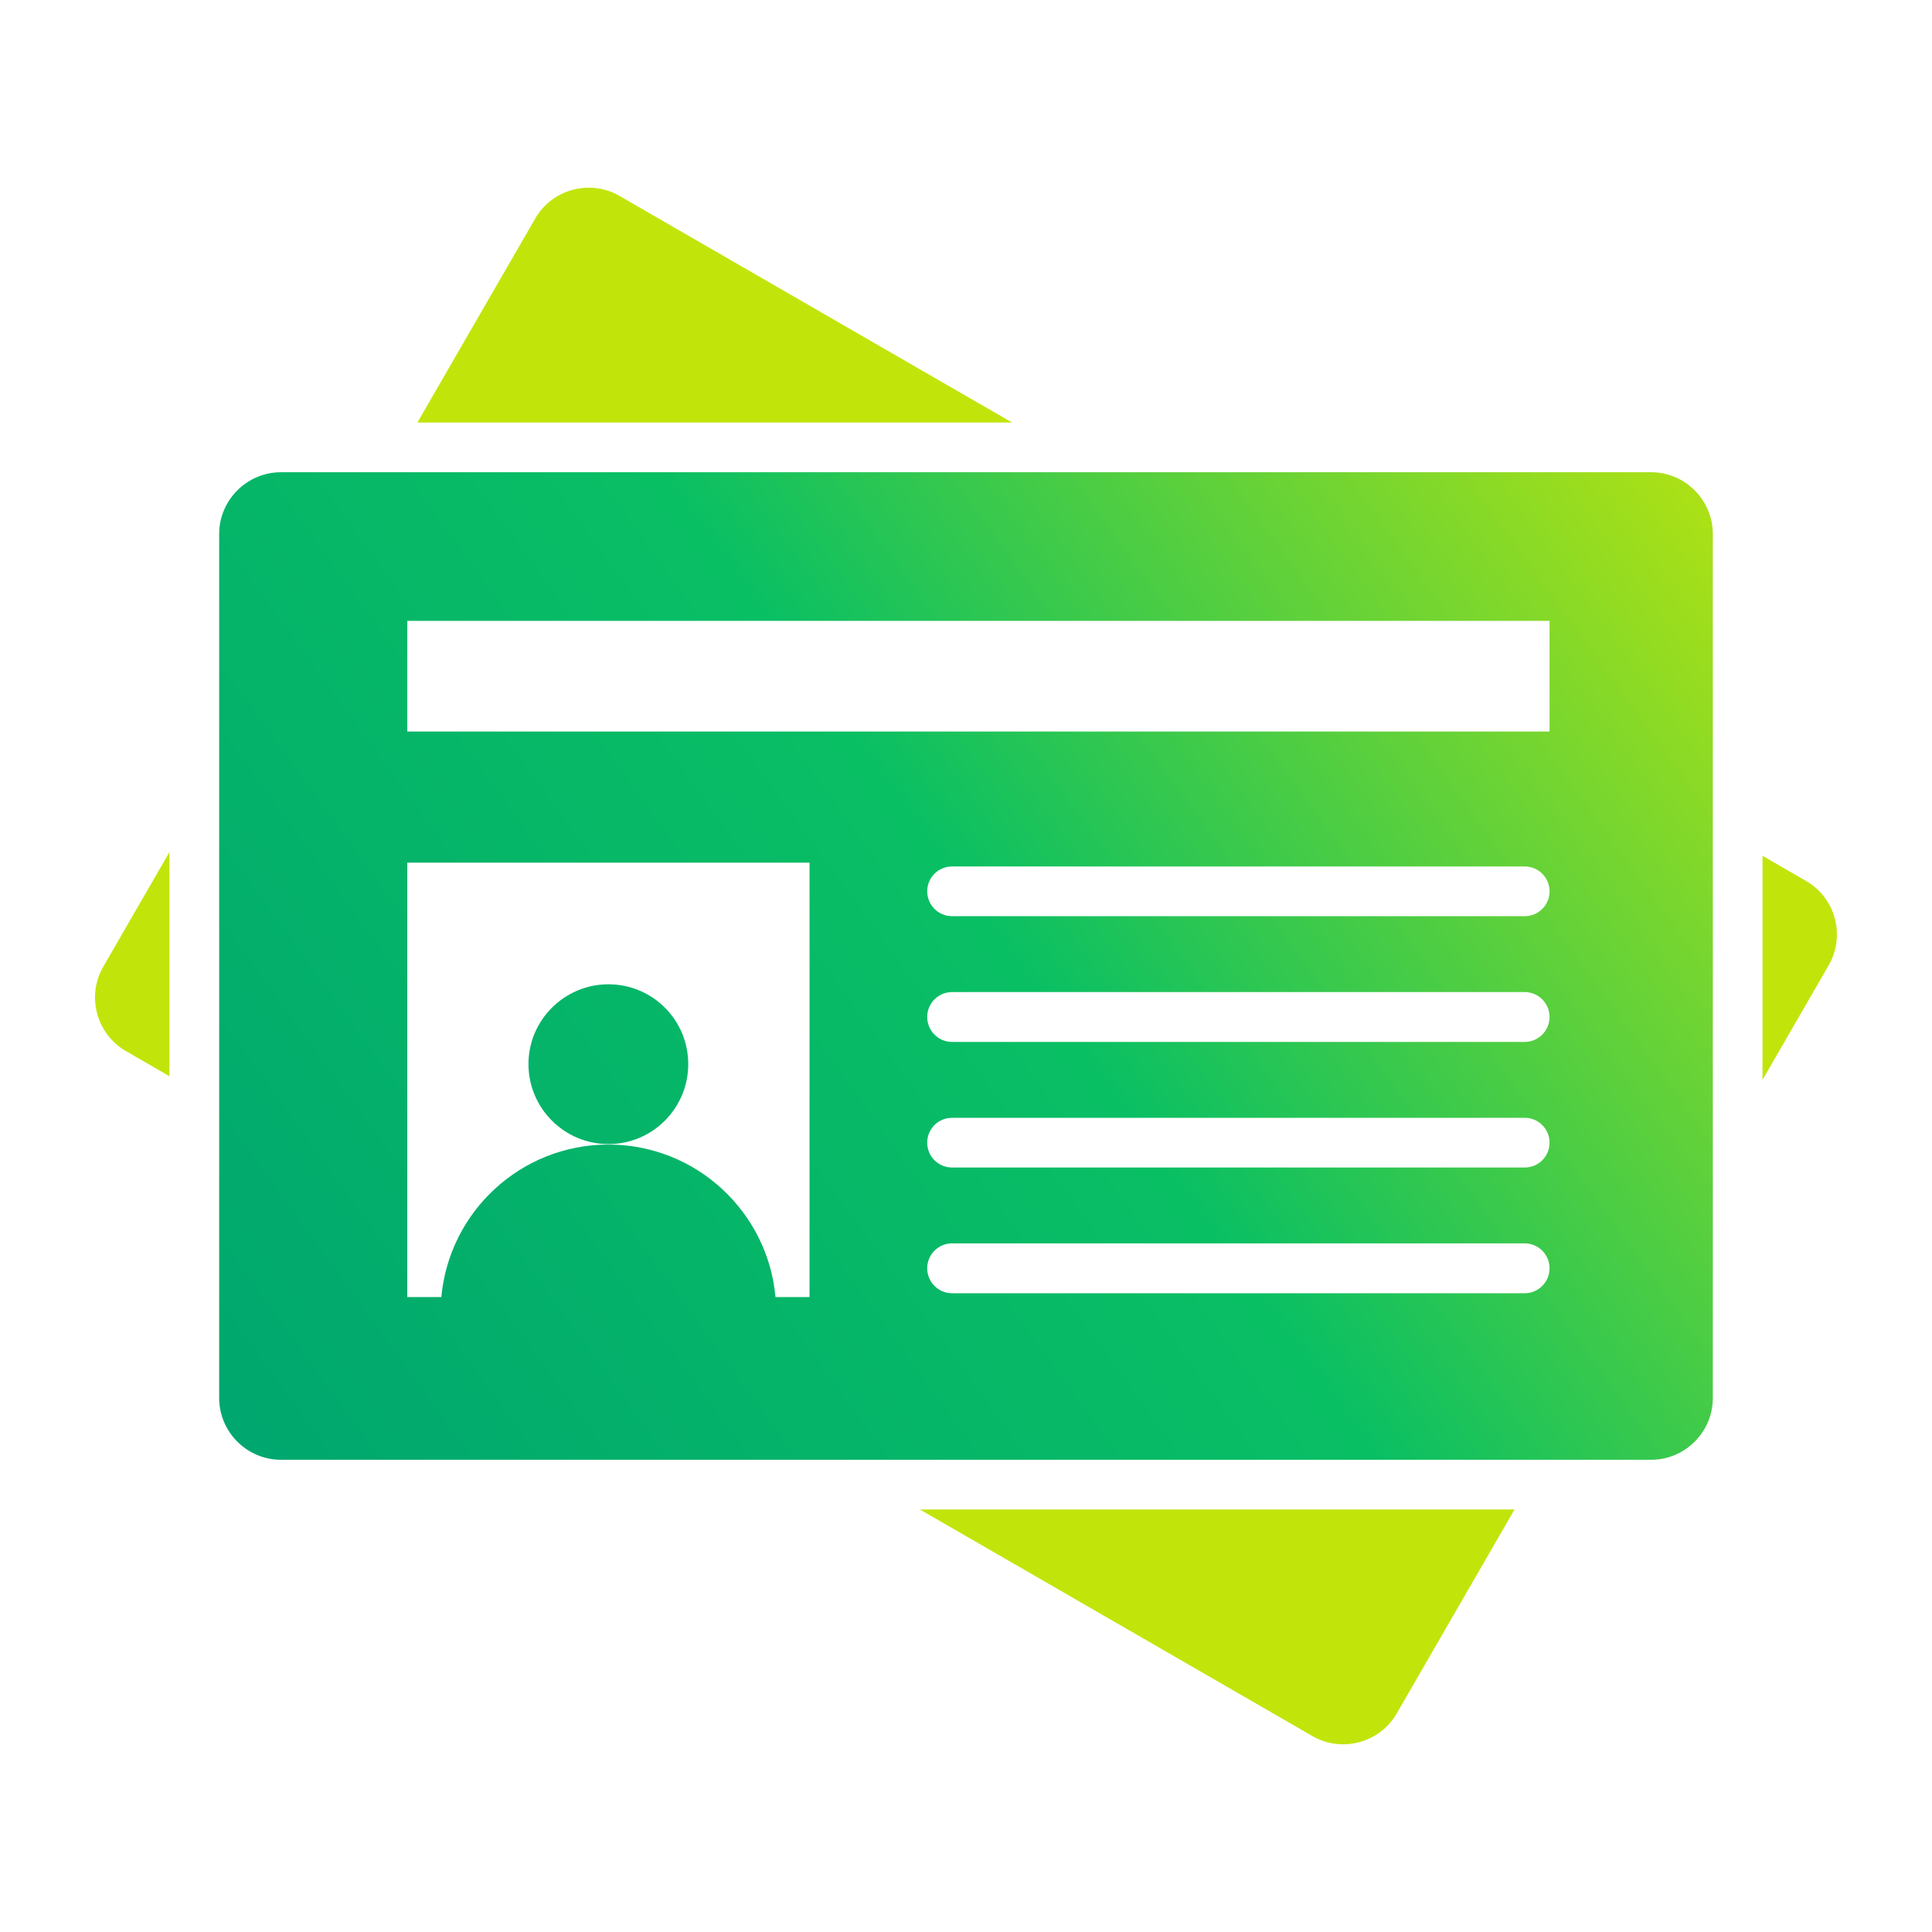
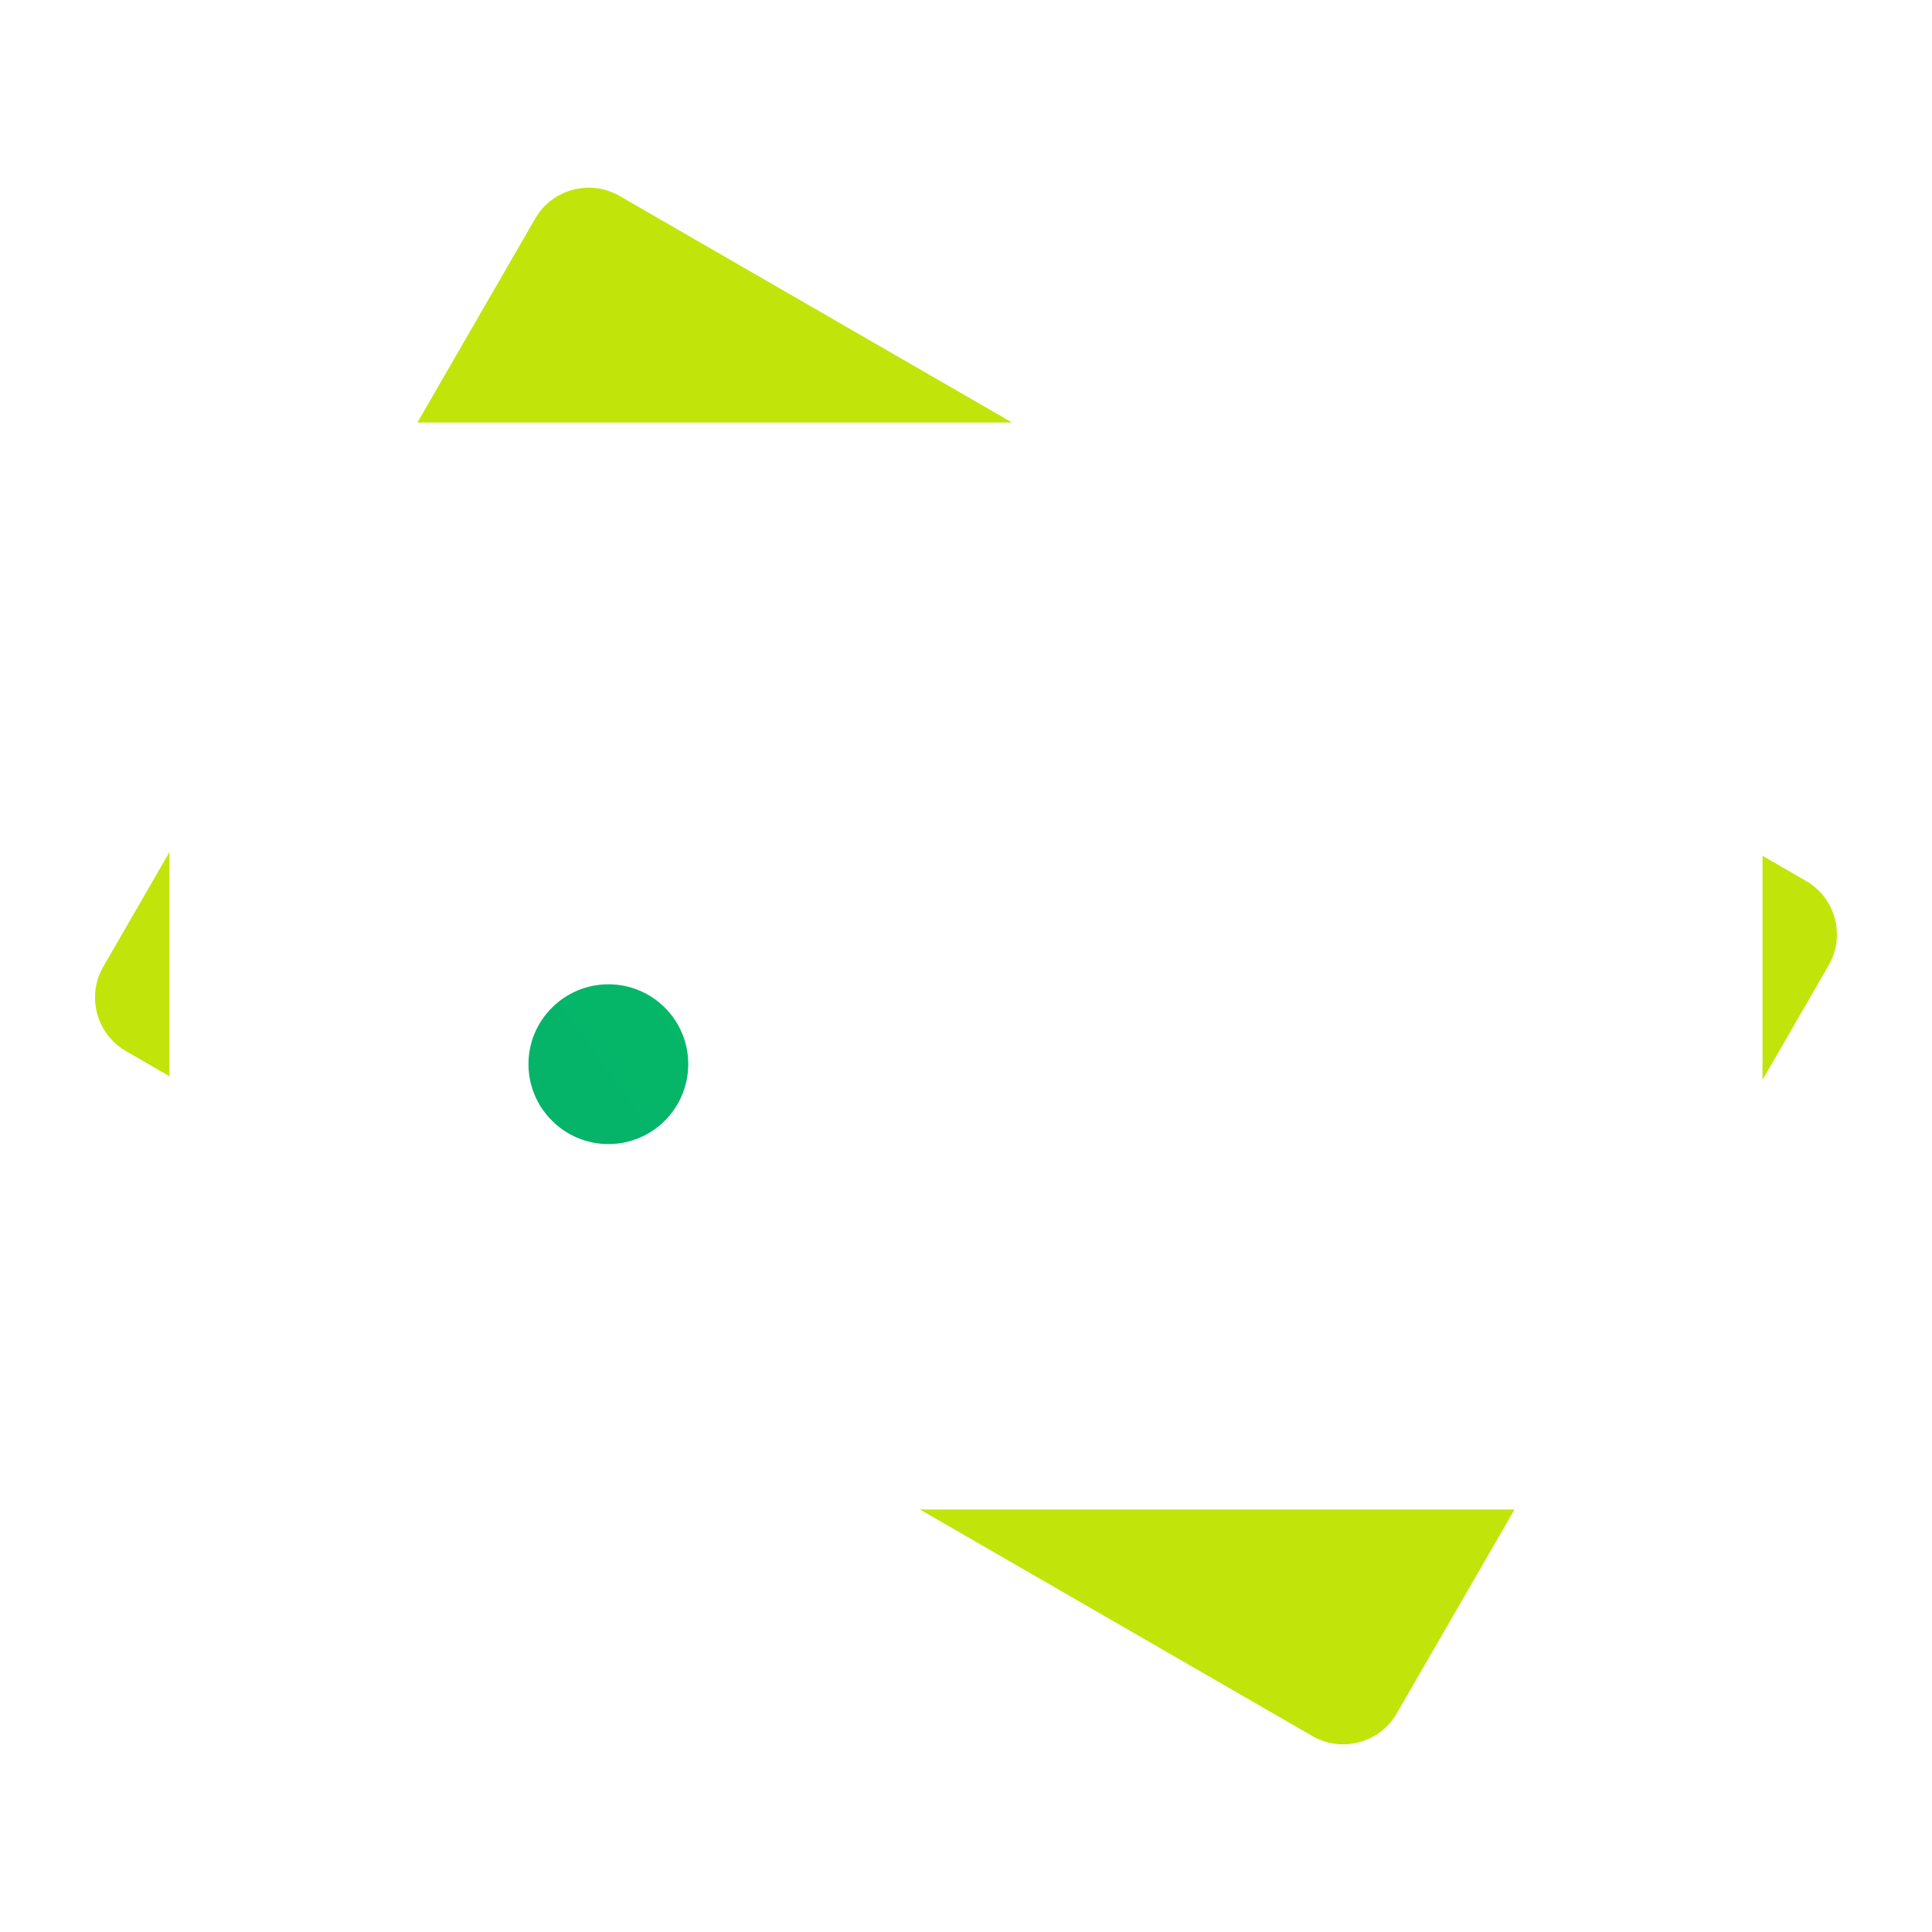
<svg xmlns="http://www.w3.org/2000/svg" width="122" height="122" viewBox="0 0 122 122" fill="none">
  <path fill-rule="evenodd" clip-rule="evenodd" d="M6.518 61.05C5.448 62.9 6.088 65.3 7.948 66.37L10.698 67.96V53.81L6.518 61.05ZM39.118 12.37C37.268 11.3 34.868 11.94 33.798 13.8L26.358 26.68H63.908L39.118 12.37ZM58.088 95.32L82.878 109.63C84.728 110.7 87.128 110.06 88.198 108.2L95.638 95.32H58.088ZM114.048 55.63L111.298 54.04V68.19L115.478 60.95C116.548 59.1 115.908 56.7 114.048 55.63Z" fill="#C1E50B" />
-   <path fill-rule="evenodd" clip-rule="evenodd" d="M104.26 29.82H17.74C15.59 29.82 13.84 31.58 13.84 33.72V88.281C13.84 90.421 15.59 92.181 17.74 92.181H104.26C106.41 92.181 108.16 90.421 108.16 88.281V33.72C108.16 31.58 106.41 29.82 104.26 29.82ZM51.12 81.905H48.97C48.48 76.505 43.94 72.275 38.42 72.275C32.9 72.275 28.36 76.504 27.87 81.905H25.72V54.474H51.12V81.905ZM96.28 81.665H60.12C59.25 81.665 58.55 80.955 58.55 80.085C58.55 79.225 59.25 78.515 60.12 78.515H96.28C97.15 78.515 97.85 79.225 97.85 80.085C97.85 80.955 97.15 81.665 96.28 81.665ZM96.28 73.725H60.12C59.25 73.725 58.55 73.026 58.55 72.156C58.55 71.286 59.25 70.586 60.12 70.586H96.28C97.15 70.586 97.85 71.286 97.85 72.156C97.85 73.026 97.15 73.725 96.28 73.725ZM96.28 65.795H60.12C59.25 65.795 58.55 65.085 58.55 64.215C58.55 63.356 59.25 62.646 60.12 62.646H96.28C97.15 62.646 97.85 63.356 97.85 64.215C97.85 65.085 97.15 65.795 96.28 65.795ZM96.28 57.855H60.12C59.25 57.855 58.55 57.145 58.55 56.285C58.55 55.415 59.25 54.715 60.12 54.715H96.28C97.15 54.715 97.85 55.415 97.85 56.285C97.85 57.155 97.15 57.855 96.28 57.855ZM97.85 46.195H25.72V39.205H97.85V46.195Z" fill="url(#paint0_linear_156_12524)" />
  <path fill-rule="evenodd" clip-rule="evenodd" d="M38.421 72.245C41.201 72.245 43.461 69.985 43.461 67.195C43.461 64.405 41.201 62.155 38.421 62.155C35.641 62.155 33.371 64.415 33.371 67.195C33.371 69.975 35.631 72.245 38.421 72.245Z" fill="url(#paint1_linear_156_12524)" />
  <defs>
    <linearGradient id="paint0_linear_156_12524" x1="15.288" y1="94.171" x2="111.006" y2="24.713" gradientUnits="userSpaceOnUse">
      <stop stop-color="#00A66F" />
      <stop offset="0.5" stop-color="#09BF64" />
      <stop offset="1" stop-color="#C1E50B" />
    </linearGradient>
    <linearGradient id="paint1_linear_156_12524" x1="10.446" y1="87.497" x2="106.164" y2="18.039" gradientUnits="userSpaceOnUse">
      <stop stop-color="#00A66F" />
      <stop offset="0.5" stop-color="#09BF64" />
      <stop offset="1" stop-color="#C1E50B" />
    </linearGradient>
  </defs>
</svg>